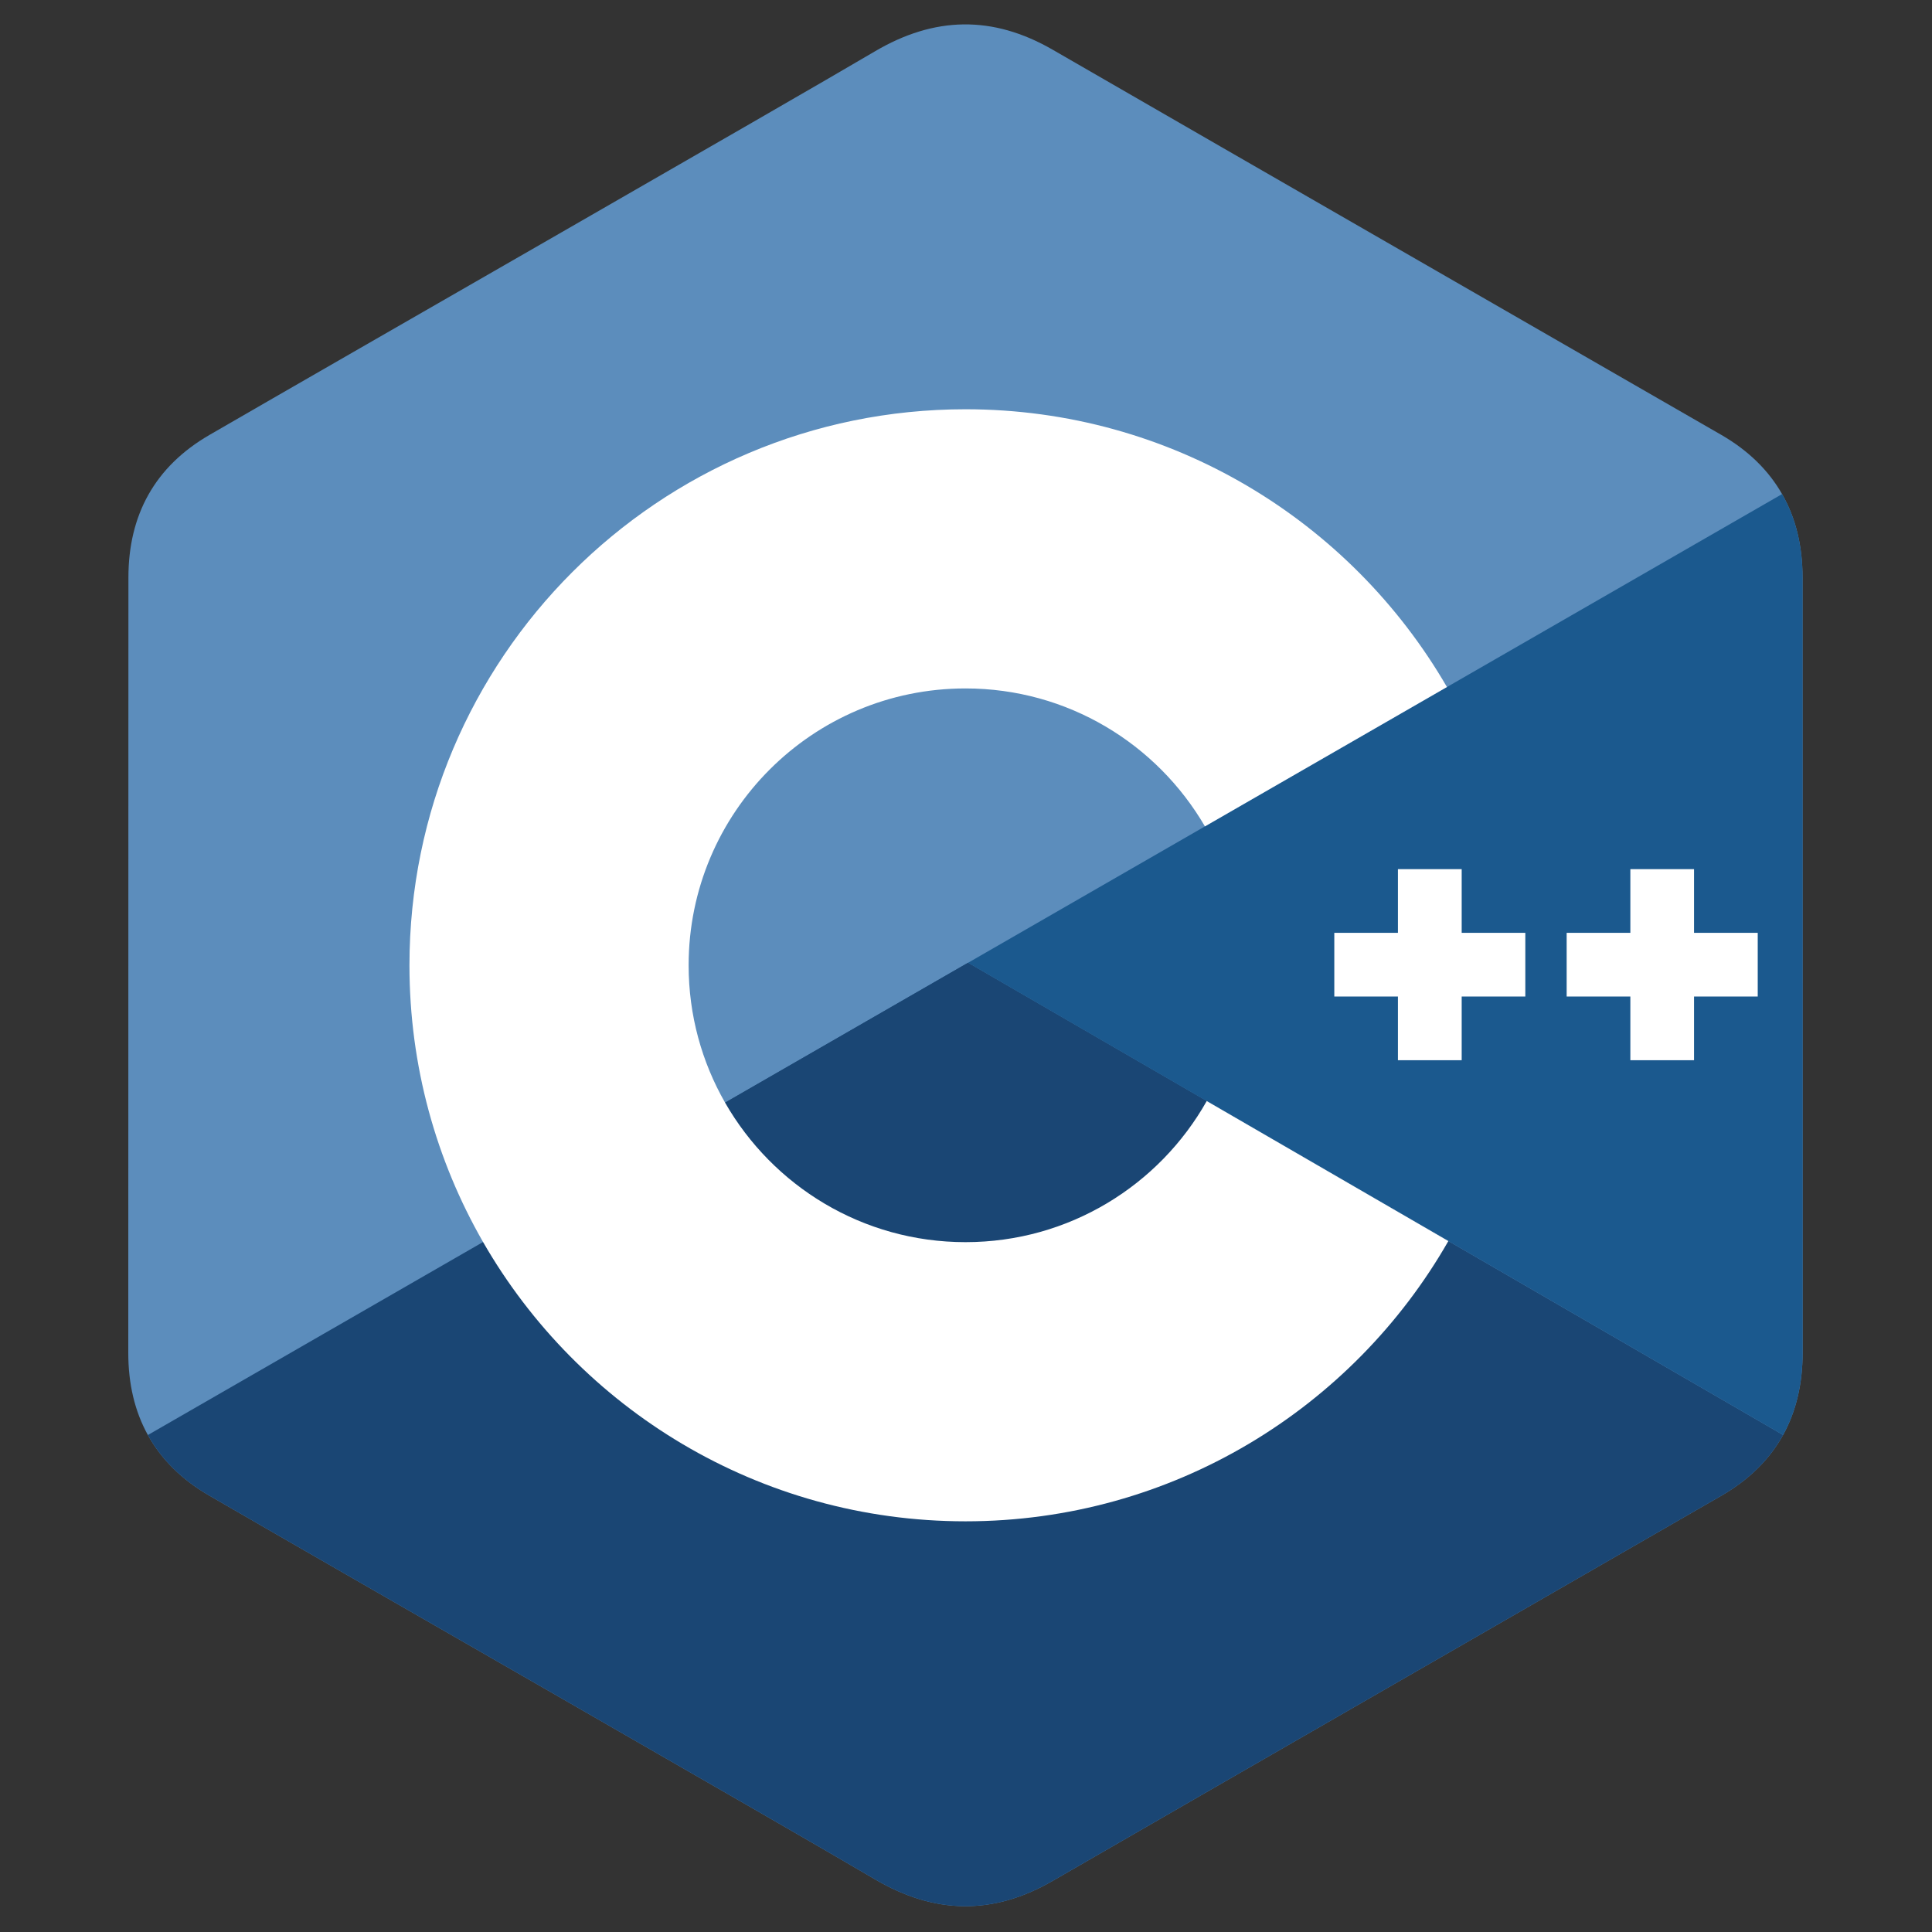
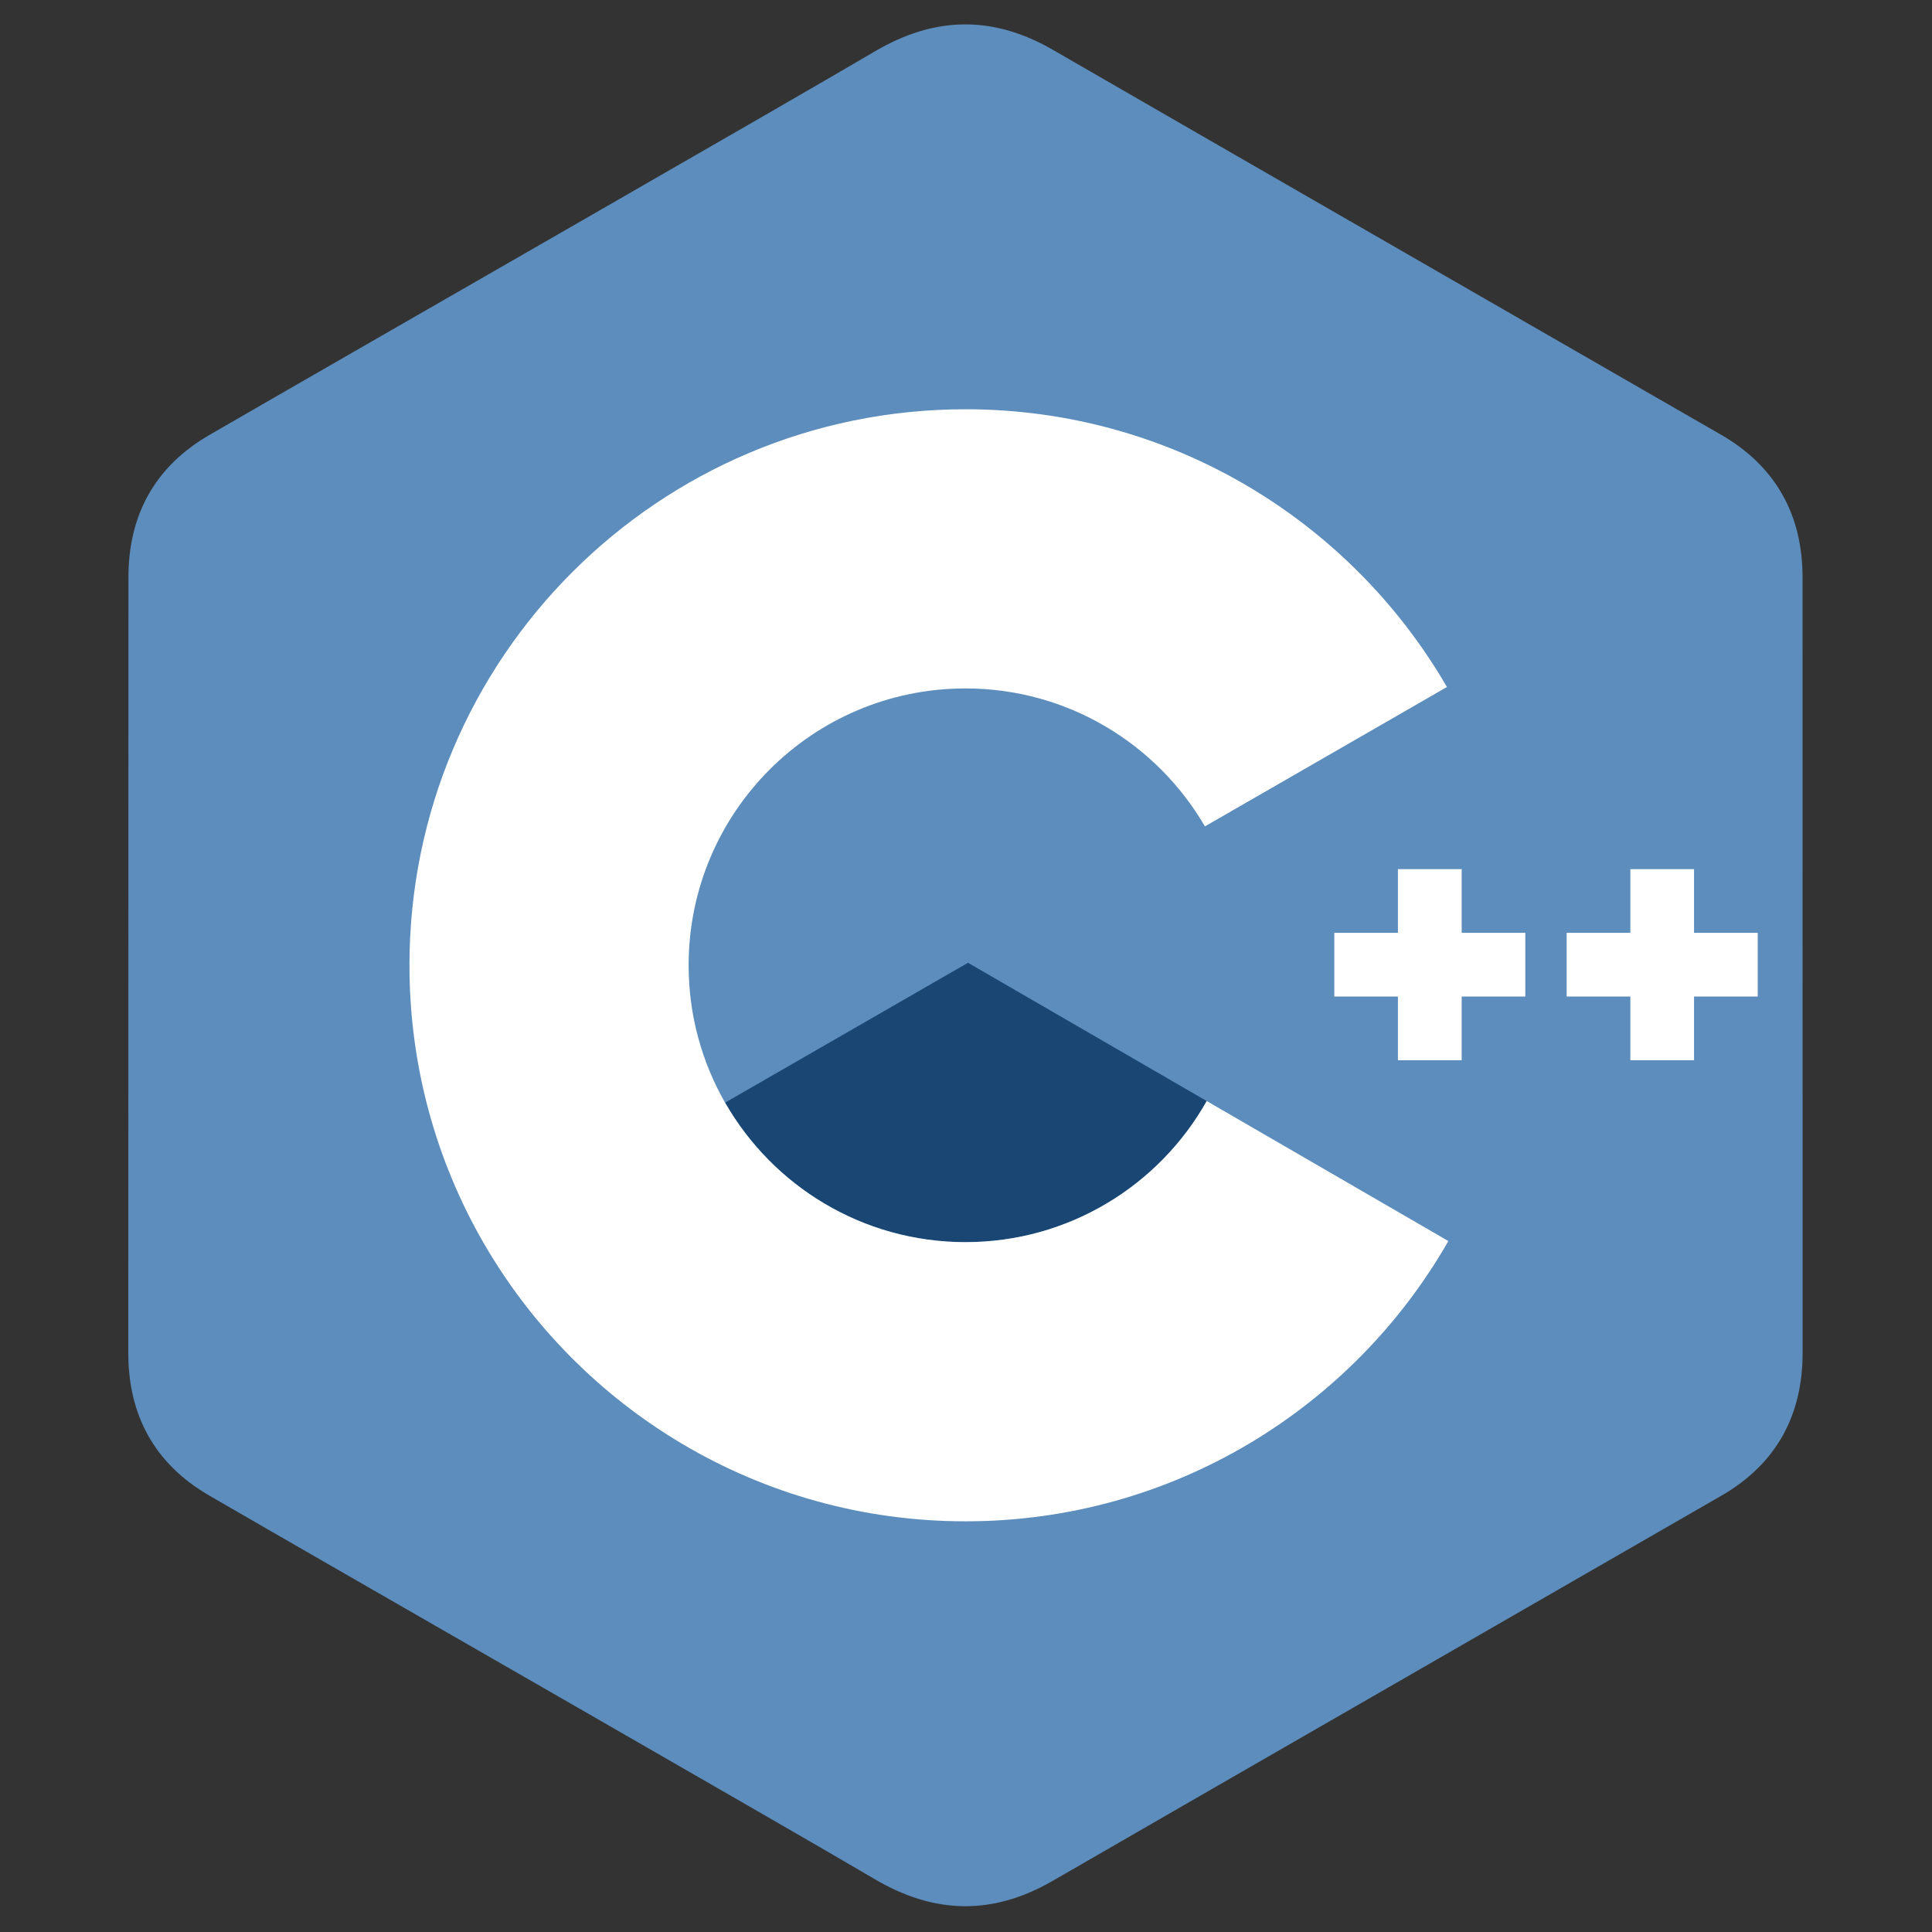
<svg xmlns="http://www.w3.org/2000/svg" width="30" height="30" viewBox="0 0 30 30" fill="none">
  <rect x="0" y="0" width="30" height="30" fill="#333333" stroke="none" />
  <path fill-rule="evenodd" clip-rule="evenodd" d="M27.99 8.97C27.99 8.478 27.885 8.044 27.672 7.672C27.463 7.305 27.151 6.998 26.732 6.755C23.27 4.76 19.806 2.77 16.346 0.772C15.413 0.234 14.508 0.253 13.583 0.799C12.205 1.612 5.307 5.564 3.252 6.754C2.406 7.244 1.994 7.994 1.994 8.969C1.992 12.982 1.994 16.996 1.992 21.009C1.992 21.49 2.093 21.916 2.296 22.283C2.505 22.66 2.822 22.976 3.251 23.224C5.306 24.415 12.205 28.366 13.582 29.179C14.508 29.725 15.413 29.745 16.346 29.206C19.806 27.208 23.271 25.219 26.733 23.223C27.162 22.975 27.479 22.659 27.688 22.282C27.89 21.915 27.991 21.489 27.991 21.008C27.991 21.008 27.991 12.983 27.99 8.97Z" fill="#5C8DBC" />
-   <path fill-rule="evenodd" clip-rule="evenodd" d="M15.031 14.95L2.296 22.283C2.505 22.66 2.822 22.976 3.251 23.224C5.306 24.415 12.205 28.366 13.582 29.179C14.508 29.725 15.413 29.745 16.346 29.206C19.806 27.208 23.271 25.219 26.733 23.223C27.162 22.975 27.479 22.659 27.688 22.282L15.031 14.95Z" fill="#1A4674" />
  <path fill-rule="evenodd" clip-rule="evenodd" d="M11.259 17.122C12.001 18.416 13.394 19.288 14.992 19.288C16.6 19.288 18.001 18.405 18.738 17.097L15.031 14.95L11.259 17.122Z" fill="#1A4674" />
-   <path fill-rule="evenodd" clip-rule="evenodd" d="M27.99 8.97C27.99 8.478 27.885 8.044 27.672 7.672L15.032 14.95L27.688 22.282C27.89 21.915 27.991 21.489 27.991 21.008C27.991 21.008 27.991 12.983 27.99 8.97Z" fill="#1B598E" />
  <path fill-rule="evenodd" clip-rule="evenodd" d="M27.294 15.474H26.305V16.463H25.316V15.474H24.327V14.485H25.316V13.496H26.305V14.485H27.294V15.474Z" fill="white" />
  <path fill-rule="evenodd" clip-rule="evenodd" d="M23.685 15.474H22.697V16.463H21.707V15.474H20.719V14.485H21.707V13.496H22.697V14.485H23.685V15.474Z" fill="white" />
  <path fill-rule="evenodd" clip-rule="evenodd" d="M18.738 17.097C18.001 18.405 16.6 19.288 14.992 19.288C13.394 19.288 12.001 18.416 11.259 17.122C10.899 16.493 10.693 15.766 10.693 14.989C10.693 12.615 12.617 10.69 14.992 10.69C16.58 10.69 17.965 11.552 18.71 12.832L22.468 10.668C20.974 8.09 18.186 6.355 14.992 6.355C10.223 6.355 6.358 10.221 6.358 14.989C6.358 16.553 6.774 18.02 7.501 19.286C8.991 21.878 11.788 23.623 14.992 23.623C18.202 23.623 21.003 21.871 22.49 19.271L18.738 17.097Z" fill="white" />
</svg>